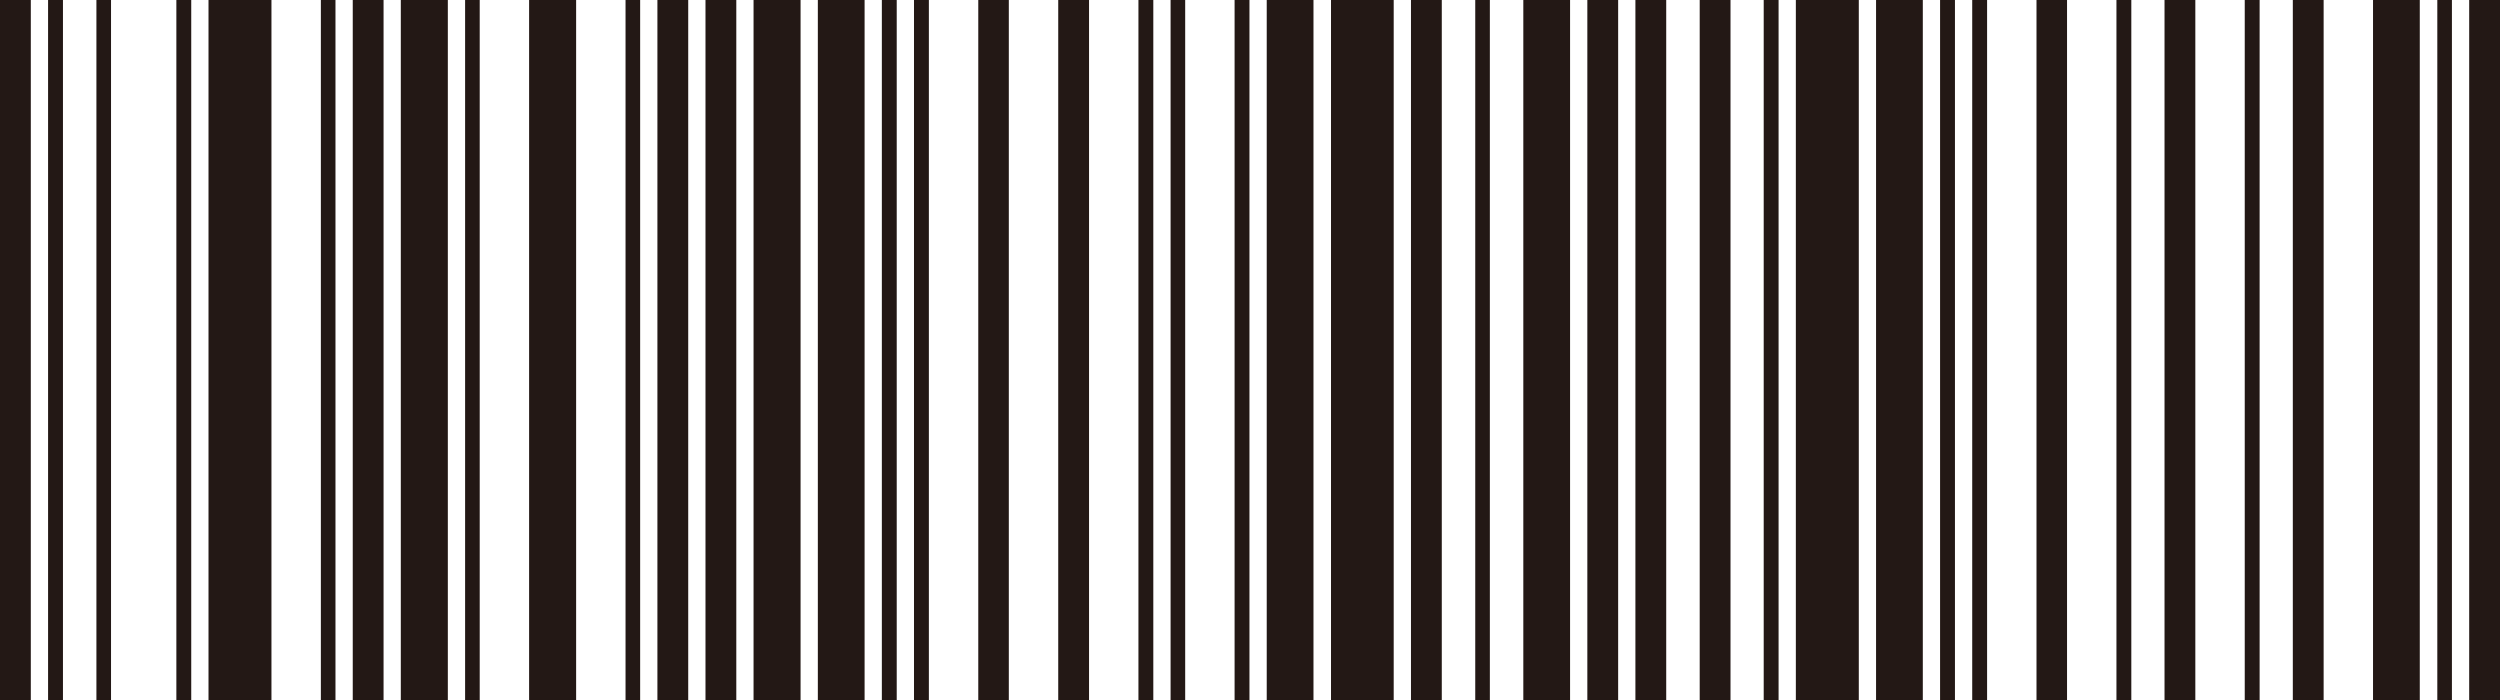
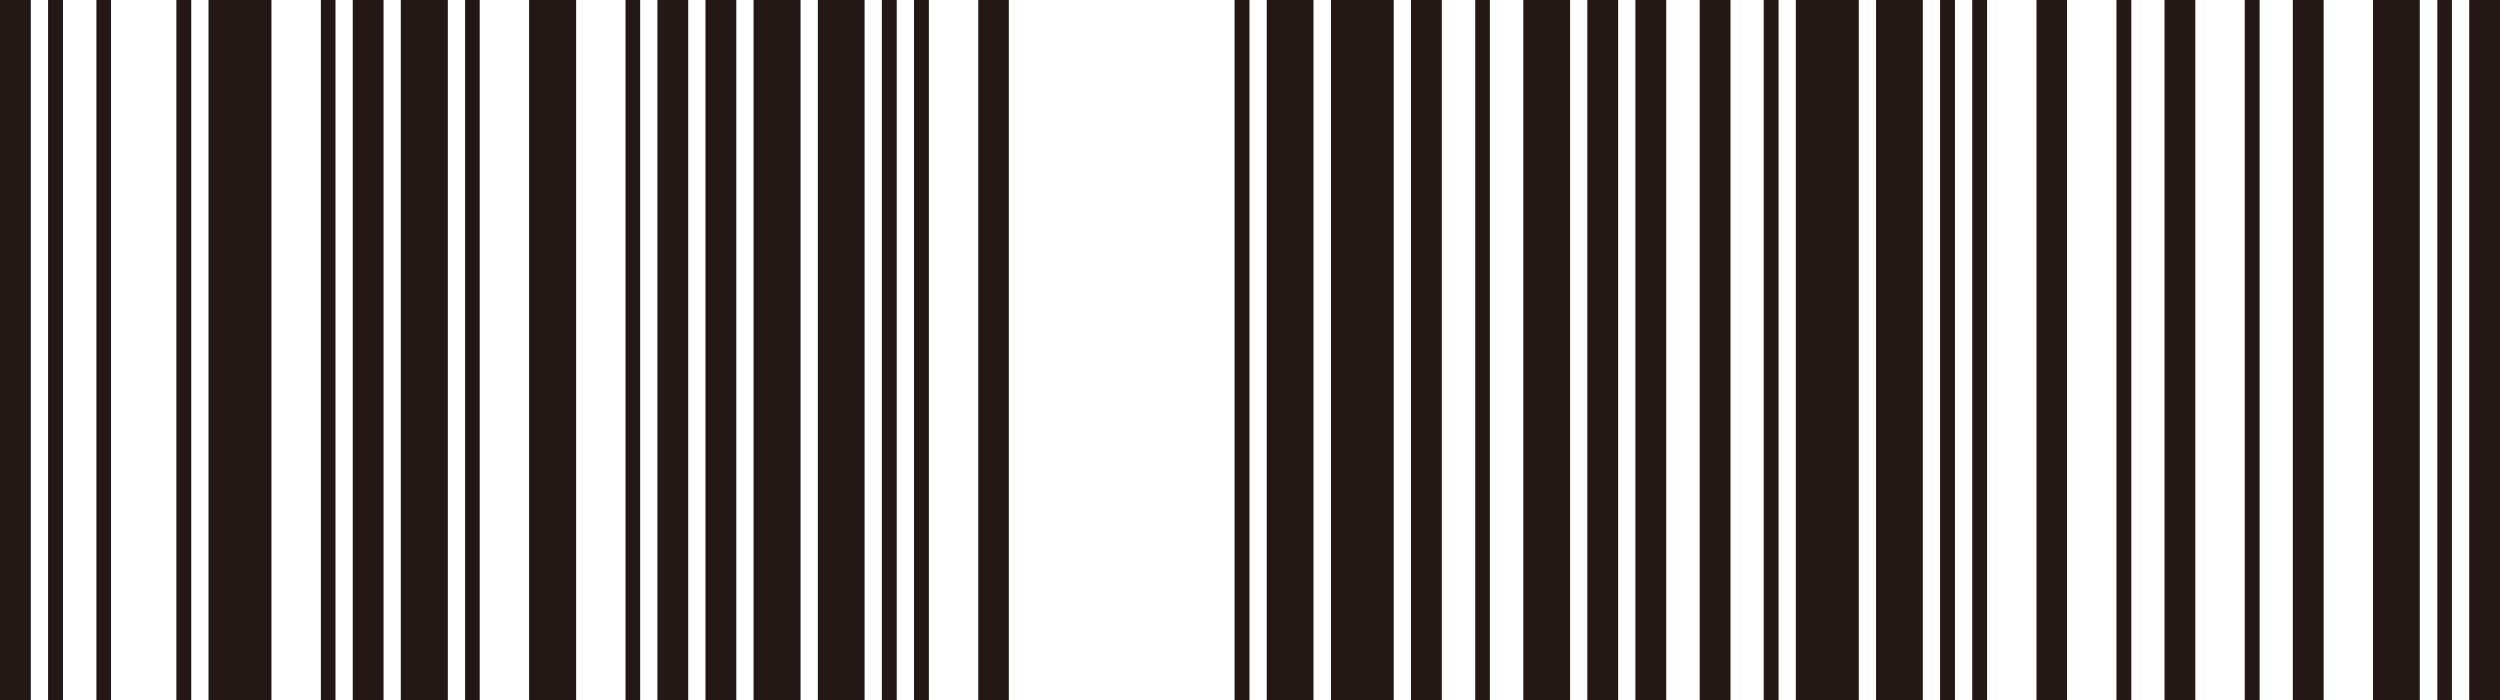
<svg xmlns="http://www.w3.org/2000/svg" height="70" viewBox="0 0 250 70" width="250">
  <g fill="#231815">
    <path d="m3.081 70h-3.081v-70h3.081zm3.215 0h-1.488v-70h1.488zm4.807 0h-1.461v-70h1.461z" />
    <path d="m19.124 70h-1.487v-70h1.487zm8.022 0h-6.295v-70h6.295zm6.402 0h-1.461v-70h1.461z" />
    <path d="m38.356 70h-3.081v-70h3.081zm6.427 0h-4.702v-70h4.702zm3.188 0h-1.46v-70h1.46z" />
    <path d="m57.613 70h-4.702v-70h4.702zm6.402 0h-1.461v-70h1.461zm4.807 0h-3.081v-70h3.081z" />
    <path d="m73.63 70h-3.081v-70h3.081zm6.427 0h-4.702v-70h4.702zm6.402 0h-4.675v-70h4.675z" />
    <path d="m89.672 70h-1.487v-70h1.487zm3.215 0h-1.487v-70h1.487zm7.995 0h-3.054v-70h3.054z" />
-     <path d="m108.904 70h-3.081v-70h3.081zm6.427 0h-1.487v-70h1.487zm3.188 0h-1.46v-70h1.46z" />
    <path d="m124.946 70h-1.487v-70h1.487zm6.402 0h-4.675v-70h4.675zm8.022 0h-6.269v-70h6.269z" />
    <path d="m144.178 70h-3.081v-70h3.081zm4.807 0h-1.46v-70h1.46zm8.022 0h-4.675v-70h4.675z" />
    <path d="m161.815 70h-3.081v-70h3.081zm4.807 0h-3.081v-70h3.081zm6.429 0h-3.081v-70h3.081z" />
    <path d="m177.858 70h-1.487v-70h1.487zm8.022 0h-6.295v-70h6.295zm6.401 0h-4.675v-70h4.675z" />
    <path d="m195.495 70h-1.487v-70h1.487zm3.214 0h-1.487v-70h1.487zm7.995 0h-3.054v-70h3.054z" />
    <path d="m213.132 70h-1.487v-70h1.487zm6.401 0h-3.081v-70h3.081zm6.429 0h-1.488v-70h1.488z" />
    <path d="m232.363 70h-3.081v-70h3.081zm9.615 0h-4.675v-70h4.675zm3.214 0h-1.461v-70h1.461zm4.808 0h-3.08v-70h3.08z" />
  </g>
</svg>